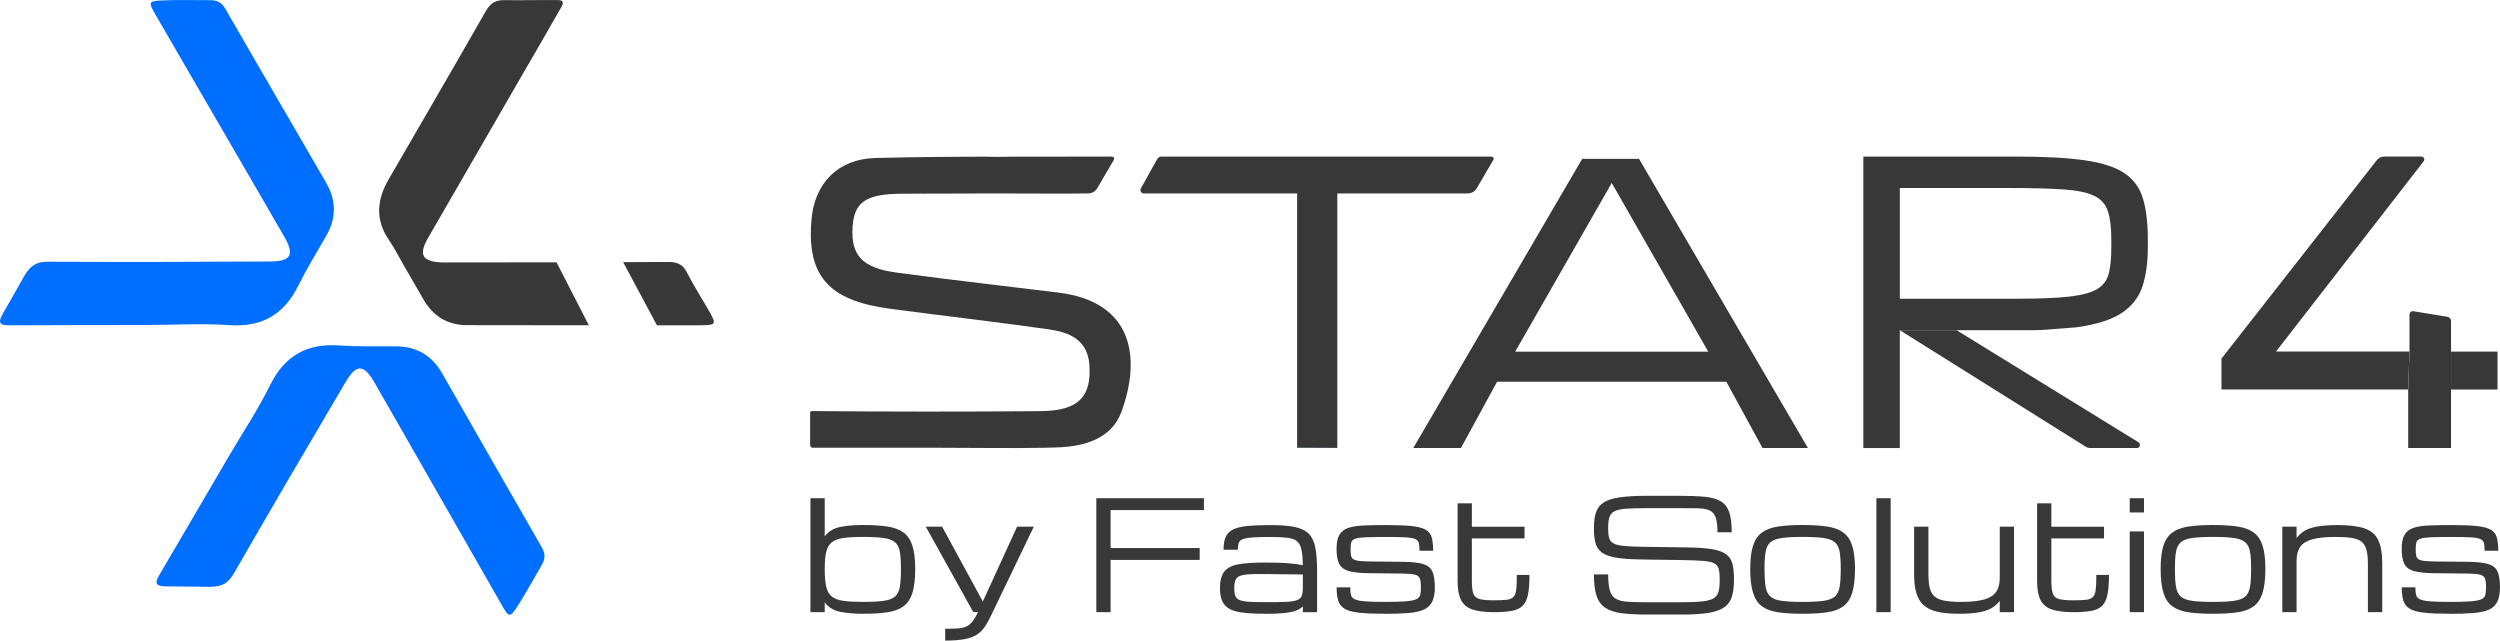
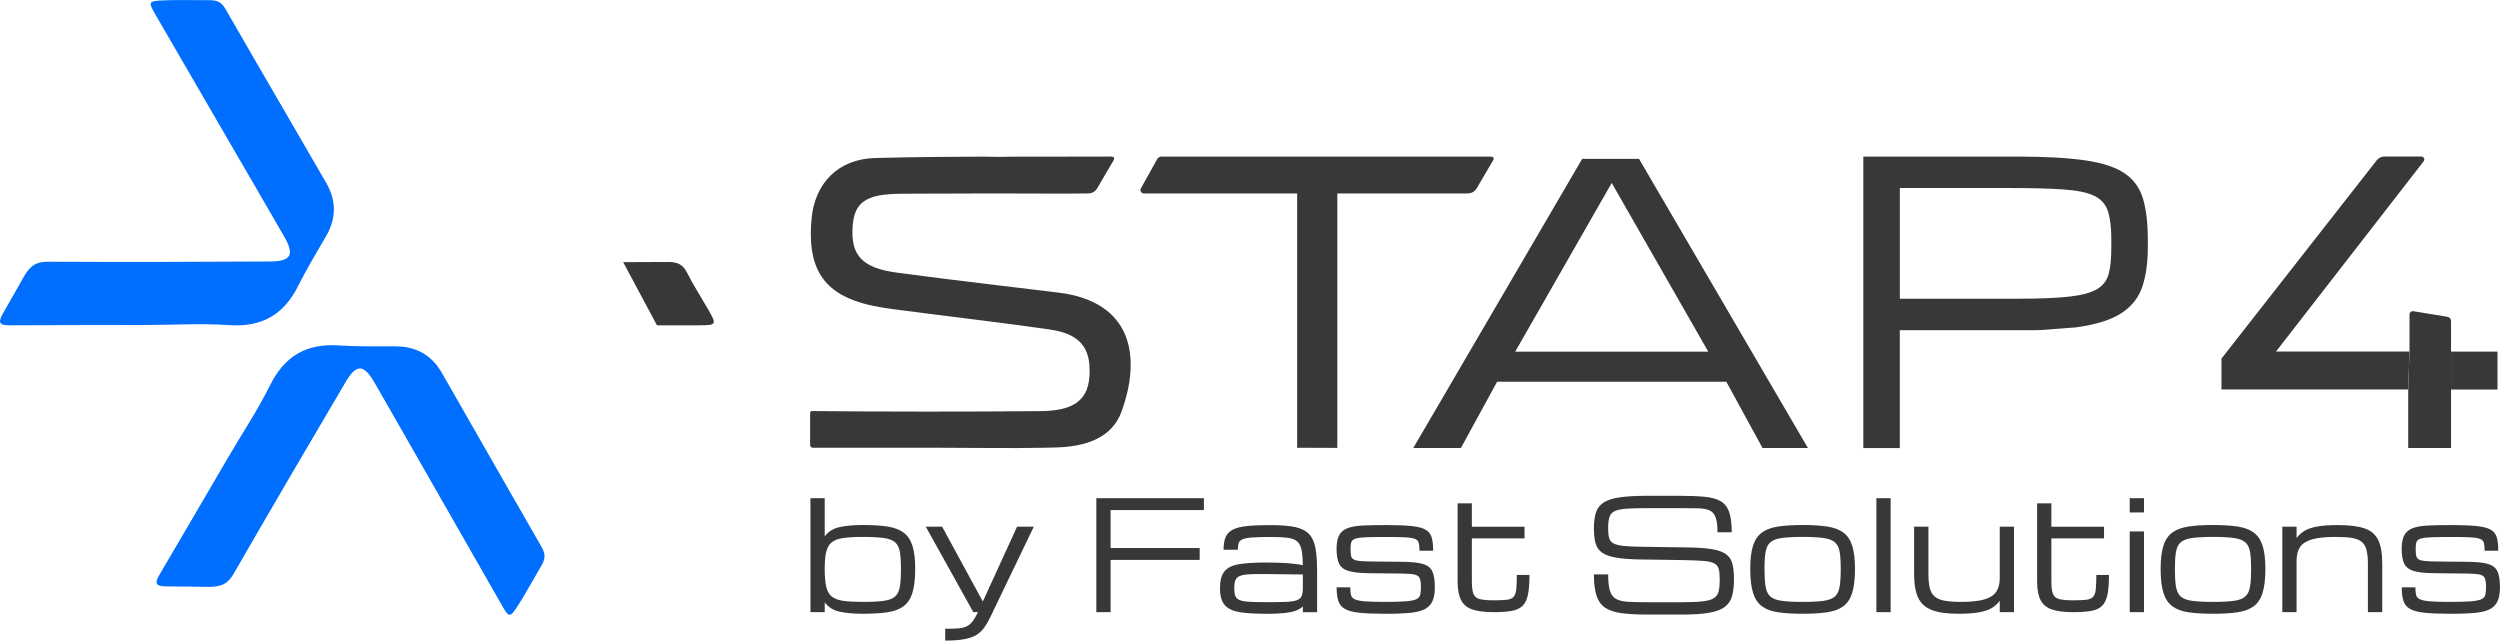
<svg xmlns="http://www.w3.org/2000/svg" width="320" height="82" viewBox="0 0 320 82" fill="none">
  <g clip-path="url(#clip0_15350_2200)">
    <path d="M313.734 45.002V49.858H319.68V45.002H313.734ZM304.214 20.526L284.348 45.901V49.854H308.246L308.412 44.997H291.328L310.233 20.64C310.424 20.392 310.249 20.036 309.937 20.036H305.212C304.822 20.036 304.453 20.214 304.21 20.522L304.214 20.526Z" fill="#383838" />
    <path d="M313.734 41.097V57.346H308.25V49.858L308.416 45.002V40.247C308.416 39.987 308.648 39.793 308.903 39.834L313.267 40.55C313.535 40.595 313.734 40.826 313.734 41.097Z" fill="#383838" />
    <path d="M167.165 57.31H166.029V57.347H171.172V57.322C169.834 57.318 168.499 57.306 167.165 57.306V57.31Z" fill="#2A8DFF" />
    <path d="M110.442 78.561C109.27 78.561 108.28 78.472 107.469 78.294C106.662 78.116 106.025 77.719 105.563 77.099V78.351H103.737V63.766H105.563V68.655C106.025 68.039 106.662 67.646 107.469 67.468C108.276 67.29 109.266 67.201 110.442 67.201C111.671 67.201 112.713 67.266 113.565 67.391C114.417 67.517 115.106 67.772 115.634 68.153C116.161 68.533 116.542 69.096 116.786 69.841C117.025 70.587 117.147 71.583 117.147 72.822C117.147 74.062 117.025 75.123 116.786 75.888C116.546 76.654 116.161 77.229 115.634 77.614C115.106 77.999 114.417 78.25 113.565 78.375C112.713 78.501 111.671 78.561 110.442 78.561ZM115.321 72.826C115.321 71.923 115.277 71.198 115.183 70.651C115.09 70.109 114.891 69.696 114.579 69.42C114.267 69.145 113.784 68.958 113.127 68.865C112.47 68.772 111.574 68.724 110.442 68.724C109.408 68.724 108.572 68.772 107.931 68.865C107.29 68.958 106.8 69.145 106.459 69.42C106.118 69.696 105.883 70.105 105.753 70.651C105.627 71.194 105.563 71.919 105.563 72.826C105.563 73.734 105.627 74.515 105.753 75.078C105.879 75.641 106.114 76.067 106.459 76.346C106.8 76.629 107.294 76.816 107.931 76.905C108.572 76.998 109.408 77.043 110.442 77.043C111.578 77.043 112.474 76.998 113.127 76.905C113.784 76.812 114.267 76.625 114.579 76.346C114.891 76.067 115.09 75.641 115.183 75.078C115.277 74.515 115.321 73.766 115.321 72.826Z" fill="#383838" />
    <path d="M120.987 82V80.481C121.64 80.481 122.18 80.469 122.61 80.436C123.036 80.408 123.397 80.327 123.685 80.198C123.973 80.068 124.232 79.857 124.463 79.566C124.695 79.274 124.938 78.869 125.19 78.351H124.581L118.497 67.411H120.59L125.802 76.994L130.187 67.411H132.328L126.775 78.958C126.528 79.473 126.272 79.918 126.009 80.295C125.745 80.675 125.417 80.991 125.019 81.247C124.622 81.498 124.107 81.688 123.466 81.809C122.825 81.931 122.001 81.996 120.992 81.996L120.987 82Z" fill="#383838" />
    <path d="M140.331 78.355V63.77H154.101V65.289H142.156V70.149H153.558V71.668H142.156V78.355H140.331Z" fill="#383838" />
    <path d="M161.933 78.561C160.619 78.561 159.54 78.493 158.684 78.359C157.832 78.221 157.196 77.926 156.782 77.464C156.368 77.002 156.157 76.281 156.157 75.309C156.157 74.337 156.352 73.584 156.741 73.122C157.131 72.656 157.747 72.353 158.595 72.215C159.443 72.077 160.554 72.004 161.929 72.004C163.044 72.004 163.981 72.029 164.736 72.081C165.49 72.134 166.163 72.219 166.76 72.349C166.748 71.506 166.691 70.842 166.589 70.36C166.488 69.874 166.297 69.517 166.017 69.282C165.738 69.048 165.332 68.898 164.797 68.833C164.261 68.768 163.547 68.732 162.663 68.732C161.649 68.732 160.854 68.752 160.282 68.796C159.706 68.841 159.293 68.918 159.033 69.035C158.773 69.149 158.611 69.315 158.542 69.53C158.477 69.744 158.441 70.024 158.441 70.364H156.616C156.616 69.68 156.709 69.129 156.895 68.712C157.082 68.294 157.402 67.978 157.853 67.764C158.303 67.549 158.919 67.403 159.702 67.326C160.485 67.249 161.471 67.213 162.663 67.213C163.945 67.213 164.975 67.294 165.758 67.46C166.541 67.626 167.137 67.922 167.547 68.347C167.956 68.772 168.232 69.372 168.374 70.137C168.516 70.903 168.589 71.891 168.589 73.102V78.363H166.764V77.614C166.549 77.841 166.249 78.027 165.871 78.165C165.494 78.302 164.987 78.408 164.354 78.472C163.722 78.537 162.919 78.574 161.933 78.574V78.561ZM161.933 77.079C163.016 77.079 163.884 77.067 164.529 77.043C165.174 77.018 165.66 76.945 165.981 76.832C166.301 76.719 166.512 76.536 166.614 76.281C166.715 76.026 166.764 75.674 166.764 75.216V73.535L161.933 73.478C161.077 73.466 160.388 73.478 159.864 73.511C159.341 73.547 158.944 73.62 158.672 73.738C158.4 73.855 158.218 74.037 158.124 74.289C158.031 74.54 157.986 74.876 157.986 75.301C157.986 75.726 158.031 76.038 158.124 76.277C158.218 76.516 158.4 76.694 158.672 76.808C158.944 76.921 159.341 76.994 159.864 77.026C160.388 77.059 161.077 77.075 161.933 77.075V77.079Z" fill="#383838" />
    <path d="M177.179 78.562C175.849 78.562 174.778 78.517 173.971 78.428C173.164 78.339 172.551 78.177 172.138 77.934C171.724 77.691 171.444 77.351 171.302 76.909C171.16 76.468 171.087 75.888 171.087 75.18H172.835C172.835 75.577 172.864 75.901 172.921 76.144C172.977 76.387 173.14 76.573 173.407 76.703C173.675 76.832 174.105 76.921 174.705 76.97C175.305 77.019 176.145 77.043 177.228 77.043C178.376 77.043 179.268 77.019 179.905 76.97C180.542 76.921 181 76.832 181.28 76.703C181.56 76.573 181.73 76.387 181.787 76.14C181.848 75.893 181.876 75.569 181.876 75.163C181.876 74.669 181.832 74.301 181.742 74.054C181.653 73.807 181.446 73.641 181.114 73.556C180.785 73.471 180.258 73.426 179.536 73.418L175.18 73.369C174.056 73.357 173.2 73.26 172.612 73.086C172.024 72.908 171.619 72.596 171.404 72.15C171.189 71.705 171.079 71.069 171.079 70.247C171.079 69.481 171.197 68.89 171.436 68.473C171.675 68.055 172.044 67.756 172.551 67.582C173.058 67.403 173.72 67.298 174.531 67.262C175.342 67.225 176.324 67.209 177.467 67.209C178.818 67.209 179.889 67.249 180.688 67.335C181.487 67.42 182.079 67.573 182.477 67.8C182.874 68.027 183.134 68.359 183.255 68.793C183.381 69.226 183.442 69.793 183.442 70.49H181.694C181.694 70.076 181.665 69.752 181.609 69.518C181.552 69.279 181.398 69.105 181.146 68.995C180.895 68.886 180.489 68.813 179.929 68.781C179.37 68.748 178.579 68.732 177.565 68.732C176.413 68.732 175.512 68.744 174.876 68.768C174.235 68.793 173.772 68.853 173.488 68.951C173.204 69.044 173.03 69.198 172.965 69.4C172.9 69.607 172.872 69.89 172.872 70.251C172.872 70.611 172.892 70.907 172.933 71.121C172.973 71.332 173.083 71.494 173.261 71.599C173.44 71.709 173.728 71.778 174.133 71.814C174.539 71.85 175.099 71.871 175.821 71.875L179.576 71.911C180.704 71.923 181.564 72.017 182.148 72.191C182.736 72.365 183.134 72.685 183.345 73.151C183.555 73.616 183.661 74.289 183.661 75.168C183.661 75.957 183.543 76.581 183.312 77.039C183.081 77.496 182.712 77.833 182.205 78.051C181.698 78.27 181.029 78.412 180.205 78.472C179.378 78.537 178.368 78.57 177.175 78.57L177.179 78.562Z" fill="#383838" />
    <path d="M191.165 78.355C190.049 78.355 189.157 78.241 188.484 78.019C187.81 77.796 187.324 77.395 187.023 76.824C186.723 76.253 186.573 75.447 186.573 74.406V64.426H188.398V67.419H195.14V68.918H188.398V74.406C188.398 75.115 188.463 75.645 188.593 75.994C188.723 76.342 188.987 76.569 189.384 76.678C189.782 76.787 190.374 76.84 191.169 76.84C191.874 76.84 192.426 76.82 192.828 76.775C193.229 76.731 193.525 76.613 193.716 76.419C193.907 76.224 194.028 75.909 194.077 75.463C194.13 75.022 194.154 74.398 194.154 73.592H195.772C195.772 74.641 195.707 75.483 195.578 76.119C195.448 76.751 195.217 77.229 194.884 77.553C194.551 77.877 194.085 78.092 193.485 78.197C192.884 78.306 192.114 78.359 191.169 78.359L191.165 78.355Z" fill="#383838" />
    <path d="M220.125 74.139C220.125 73.576 220.08 73.134 219.991 72.81C219.902 72.486 219.703 72.247 219.391 72.093C219.079 71.939 218.6 71.838 217.947 71.79C217.294 71.741 216.402 71.709 215.266 71.688L209.977 71.611C208.671 71.591 207.62 71.514 206.829 71.372C206.038 71.235 205.438 71.012 205.033 70.712C204.627 70.412 204.355 70.007 204.221 69.501C204.088 68.995 204.019 68.363 204.019 67.602C204.019 66.771 204.112 66.087 204.298 65.552C204.485 65.014 204.826 64.592 205.316 64.289C205.807 63.985 206.505 63.77 207.405 63.649C208.306 63.523 209.47 63.462 210.894 63.462H214.962C216.256 63.462 217.334 63.503 218.194 63.588C219.054 63.669 219.74 63.859 220.247 64.159C220.754 64.455 221.119 64.921 221.334 65.544C221.553 66.172 221.662 67.031 221.662 68.128H219.837C219.837 67.282 219.756 66.638 219.594 66.204C219.431 65.771 219.164 65.475 218.795 65.317C218.421 65.159 217.923 65.074 217.298 65.062C216.669 65.05 215.891 65.042 214.958 65.042H210.983C209.847 65.042 208.939 65.062 208.257 65.107C207.576 65.151 207.061 65.253 206.712 65.41C206.363 65.569 206.132 65.824 206.014 66.172C205.896 66.52 205.84 66.998 205.84 67.606C205.84 68.12 205.88 68.529 205.965 68.841C206.047 69.153 206.233 69.388 206.521 69.55C206.809 69.712 207.255 69.821 207.856 69.882C208.456 69.943 209.279 69.979 210.318 69.991L215.984 70.068C217.314 70.088 218.377 70.165 219.176 70.299C219.971 70.437 220.567 70.656 220.965 70.959C221.362 71.263 221.626 71.672 221.756 72.191C221.885 72.705 221.95 73.357 221.95 74.143C221.95 74.997 221.869 75.714 221.707 76.293C221.545 76.873 221.232 77.334 220.77 77.687C220.308 78.035 219.638 78.286 218.762 78.436C217.886 78.59 216.738 78.663 215.311 78.663H210.861C209.563 78.663 208.472 78.606 207.592 78.493C206.712 78.379 206.01 78.148 205.487 77.804C204.964 77.46 204.586 76.945 204.359 76.261C204.132 75.576 204.019 74.665 204.019 73.527H205.844C205.844 74.418 205.917 75.111 206.063 75.597C206.209 76.083 206.464 76.435 206.829 76.646C207.194 76.856 207.705 76.986 208.363 77.026C209.02 77.067 209.855 77.087 210.869 77.087H215.225C216.361 77.087 217.257 77.051 217.914 76.978C218.572 76.905 219.062 76.767 219.379 76.561C219.695 76.354 219.902 76.058 219.991 75.674C220.084 75.289 220.129 74.779 220.129 74.143L220.125 74.139Z" fill="#383838" />
    <path d="M230.736 78.561C229.511 78.561 228.473 78.501 227.617 78.375C226.761 78.254 226.071 77.999 225.544 77.614C225.017 77.233 224.636 76.658 224.392 75.888C224.153 75.123 224.031 74.098 224.031 72.822C224.031 71.546 224.153 70.587 224.392 69.841C224.632 69.096 225.017 68.529 225.544 68.153C226.071 67.772 226.761 67.521 227.617 67.391C228.473 67.266 229.511 67.201 230.736 67.201C231.961 67.201 233.007 67.266 233.859 67.391C234.711 67.517 235.4 67.772 235.928 68.153C236.455 68.533 236.836 69.096 237.079 69.841C237.319 70.587 237.44 71.583 237.44 72.822C237.44 74.062 237.319 75.123 237.079 75.888C236.84 76.654 236.455 77.229 235.928 77.614C235.4 77.999 234.711 78.25 233.859 78.375C233.007 78.501 231.965 78.561 230.736 78.561ZM235.615 72.826C235.615 71.923 235.571 71.198 235.477 70.651C235.384 70.109 235.185 69.696 234.873 69.42C234.561 69.145 234.078 68.959 233.421 68.865C232.764 68.772 231.872 68.724 230.736 68.724C229.6 68.724 228.712 68.772 228.055 68.865C227.398 68.959 226.911 69.145 226.599 69.42C226.286 69.696 226.088 70.105 225.994 70.651C225.901 71.194 225.856 71.919 225.856 72.826C225.856 73.734 225.901 74.515 225.994 75.078C226.088 75.641 226.286 76.067 226.599 76.346C226.911 76.629 227.394 76.816 228.055 76.905C228.716 76.998 229.608 77.043 230.736 77.043C231.863 77.043 232.768 76.998 233.421 76.905C234.078 76.812 234.561 76.626 234.873 76.346C235.185 76.067 235.384 75.641 235.477 75.078C235.571 74.515 235.615 73.766 235.615 72.826Z" fill="#383838" />
    <path d="M240.178 78.355V63.77H242.003V78.355H240.178Z" fill="#383838" />
    <path d="M250.675 78.562C249.243 78.562 248.116 78.404 247.288 78.092C246.465 77.78 245.877 77.253 245.528 76.516C245.179 75.779 245.005 74.771 245.005 73.491V67.415H246.838V73.491C246.838 74.212 246.895 74.807 247.013 75.273C247.13 75.739 247.337 76.099 247.637 76.354C247.937 76.609 248.355 76.788 248.899 76.889C249.442 76.99 250.14 77.043 250.996 77.043C252.265 77.043 253.259 76.938 253.981 76.731C254.703 76.52 255.214 76.196 255.518 75.747C255.818 75.301 255.968 74.718 255.968 74.005V67.415H257.794V78.355H255.968V76.901C255.701 77.27 255.364 77.573 254.958 77.82C254.553 78.067 254.009 78.254 253.332 78.375C252.655 78.501 251.766 78.562 250.667 78.562H250.675Z" fill="#383838" />
    <path d="M265.341 78.355C264.226 78.355 263.334 78.241 262.66 78.019C261.987 77.796 261.5 77.395 261.2 76.824C260.9 76.253 260.75 75.447 260.75 74.406V64.426H262.575V67.419H269.316V68.918H262.575V74.406C262.575 75.115 262.64 75.645 262.77 75.994C262.9 76.342 263.163 76.569 263.561 76.678C263.958 76.787 264.551 76.84 265.345 76.84C266.051 76.84 266.603 76.82 267.004 76.775C267.406 76.731 267.702 76.613 267.893 76.419C268.083 76.224 268.205 75.909 268.254 75.463C268.306 75.022 268.331 74.398 268.331 73.592H269.949C269.949 74.641 269.884 75.483 269.754 76.119C269.625 76.751 269.393 77.229 269.061 77.553C268.728 77.877 268.262 78.092 267.661 78.197C267.061 78.306 266.291 78.359 265.345 78.359L265.341 78.355Z" fill="#383838" />
    <path d="M272.605 65.593V63.77H274.431V65.593H272.605ZM272.605 78.355V68.023H274.431V78.355H272.605Z" fill="#383838" />
    <path d="M283.265 78.561C282.04 78.561 281.002 78.501 280.146 78.375C279.29 78.254 278.601 77.999 278.073 77.614C277.546 77.233 277.165 76.658 276.922 75.888C276.682 75.123 276.561 74.098 276.561 72.822C276.561 71.546 276.682 70.587 276.922 69.841C277.161 69.096 277.546 68.529 278.073 68.153C278.601 67.772 279.29 67.521 280.146 67.391C281.002 67.261 282.04 67.201 283.265 67.201C284.49 67.201 285.537 67.266 286.388 67.391C287.24 67.517 287.93 67.772 288.457 68.153C288.984 68.533 289.365 69.096 289.609 69.841C289.848 70.587 289.97 71.583 289.97 72.822C289.97 74.062 289.848 75.123 289.609 75.888C289.369 76.654 288.984 77.229 288.457 77.614C287.93 77.999 287.24 78.25 286.388 78.375C285.537 78.501 284.494 78.561 283.265 78.561ZM288.145 72.826C288.145 71.923 288.1 71.198 288.007 70.651C287.913 70.109 287.715 69.696 287.402 69.42C287.09 69.145 286.607 68.959 285.95 68.865C285.293 68.772 284.401 68.724 283.265 68.724C282.129 68.724 281.241 68.772 280.584 68.865C279.927 68.959 279.44 69.145 279.128 69.42C278.816 69.696 278.617 70.105 278.524 70.651C278.43 71.194 278.386 71.919 278.386 72.826C278.386 73.734 278.43 74.515 278.524 75.078C278.617 75.641 278.816 76.067 279.128 76.346C279.44 76.629 279.923 76.816 280.584 76.905C281.245 76.998 282.138 77.043 283.265 77.043C284.393 77.043 285.297 76.998 285.95 76.905C286.607 76.812 287.09 76.626 287.402 76.346C287.715 76.067 287.913 75.641 288.007 75.078C288.1 74.515 288.145 73.766 288.145 72.826Z" fill="#383838" />
    <path d="M292.136 78.355V67.415H293.961V68.87C294.233 68.501 294.569 68.197 294.975 67.95C295.377 67.703 295.916 67.517 296.593 67.395C297.271 67.274 298.155 67.209 299.25 67.209C300.682 67.209 301.813 67.347 302.641 67.626C303.468 67.906 304.056 68.4 304.405 69.117C304.754 69.834 304.928 70.846 304.928 72.154V78.355H303.091V72.154C303.091 71.409 303.026 70.805 302.9 70.352C302.775 69.894 302.556 69.55 302.247 69.315C301.939 69.08 301.517 68.926 300.978 68.845C300.438 68.764 299.753 68.728 298.926 68.728C297.656 68.728 296.662 68.833 295.94 69.04C295.218 69.25 294.707 69.578 294.407 70.024C294.111 70.469 293.961 71.053 293.961 71.765V78.355H292.136Z" fill="#383838" />
    <path d="M313.515 78.562C312.185 78.562 311.114 78.517 310.307 78.428C309.5 78.339 308.887 78.177 308.474 77.934C308.06 77.691 307.78 77.351 307.638 76.909C307.496 76.468 307.423 75.888 307.423 75.18H309.171C309.171 75.577 309.2 75.901 309.256 76.144C309.313 76.387 309.475 76.573 309.743 76.703C310.011 76.832 310.441 76.921 311.041 76.97C311.641 77.019 312.481 77.043 313.564 77.043C314.712 77.043 315.604 77.019 316.241 76.97C316.878 76.921 317.336 76.832 317.616 76.703C317.896 76.573 318.066 76.387 318.123 76.14C318.184 75.893 318.212 75.569 318.212 75.163C318.212 74.669 318.168 74.301 318.078 74.054C317.989 73.807 317.782 73.641 317.45 73.556C317.121 73.471 316.594 73.426 315.872 73.418L311.516 73.369C310.392 73.357 309.536 73.26 308.948 73.086C308.36 72.908 307.954 72.596 307.74 72.15C307.525 71.705 307.415 71.069 307.415 70.247C307.415 69.481 307.533 68.89 307.772 68.473C308.011 68.055 308.38 67.756 308.887 67.582C309.394 67.403 310.056 67.298 310.867 67.262C311.678 67.225 312.659 67.209 313.803 67.209C315.154 67.209 316.225 67.249 317.024 67.335C317.823 67.42 318.415 67.573 318.812 67.8C319.21 68.027 319.47 68.359 319.591 68.793C319.717 69.226 319.778 69.793 319.778 70.49H318.03C318.03 70.076 318.001 69.752 317.944 69.518C317.888 69.283 317.734 69.105 317.482 68.995C317.231 68.886 316.825 68.813 316.265 68.781C315.706 68.748 314.915 68.732 313.901 68.732C312.749 68.732 311.848 68.744 311.211 68.768C310.571 68.793 310.108 68.853 309.824 68.951C309.54 69.044 309.366 69.198 309.301 69.4C309.236 69.603 309.208 69.89 309.208 70.251C309.208 70.611 309.228 70.907 309.269 71.121C309.309 71.332 309.419 71.494 309.597 71.599C309.776 71.709 310.064 71.778 310.469 71.814C310.875 71.85 311.435 71.871 312.157 71.875L315.912 71.911C317.04 71.923 317.9 72.017 318.484 72.191C319.072 72.365 319.47 72.685 319.68 73.151C319.891 73.616 319.997 74.289 319.997 75.168C319.997 75.957 319.879 76.581 319.648 77.039C319.417 77.496 319.048 77.833 318.541 78.051C318.034 78.27 317.364 78.412 316.541 78.472C315.714 78.537 314.704 78.57 313.511 78.57L313.515 78.562Z" fill="#383838" />
-     <path d="M71.236 33.576L75.373 41.636C73.597 41.636 71.824 41.632 70.047 41.632C66.636 41.632 63.225 41.612 59.818 41.62C57.222 41.628 55.381 40.421 54.128 38.202C53.369 36.861 52.586 35.532 51.816 34.2C51.13 33.013 50.514 31.782 49.743 30.652C47.983 28.06 48.271 25.508 49.751 22.948C53.904 15.772 58.082 8.611 62.191 1.41C62.779 0.381 63.436 -0.004 64.612 0.016C66.859 0.053 69.196 -0.016 71.451 0.008C72.546 0.02 71.816 0.956 71.601 1.337C69.979 4.208 68.311 7.052 66.661 9.907C62.706 16.748 58.743 23.588 54.801 30.437C53.475 32.746 54.095 33.6 56.999 33.592C61.745 33.584 66.49 33.58 71.232 33.576H71.236Z" fill="#383838" />
    <path d="M89.447 41.64C87.663 41.64 85.874 41.64 84.089 41.64L79.766 33.556C81.684 33.548 83.603 33.544 85.521 33.531C86.697 33.523 87.415 33.843 87.955 34.921C88.75 36.496 89.711 37.991 90.595 39.522C91.78 41.575 91.759 41.632 89.447 41.636V41.64Z" fill="#383838" />
    <path d="M28.202 16.181C30.919 20.871 33.653 25.549 36.358 30.247C37.725 32.624 37.291 33.455 34.55 33.471C25.107 33.528 15.661 33.548 6.218 33.503C4.726 33.495 4.004 33.872 3.14 35.261C2.207 36.938 1.298 38.497 0.353 40.166C-0.263 41.255 -0.113 41.648 1.185 41.64C6.989 41.604 12.793 41.612 18.597 41.6C22.179 41.592 25.772 41.373 29.333 41.616C33.503 41.895 36.322 40.295 38.159 36.606C39.246 34.423 40.52 32.329 41.745 30.215C43.063 27.938 43.059 25.662 41.761 23.418C37.482 16.006 33.154 8.623 28.891 1.203C28.409 0.361 27.877 0.02 26.896 0.024C26.222 0.024 25.468 0.012 24.653 0.012C23.404 0.012 22.15 -0.008 20.905 0.049C19.011 0.134 18.946 0.227 19.871 1.823C22.645 6.61 25.427 11.397 28.202 16.185V16.181Z" fill="#006EFE" />
    <path d="M56.01 63.082C53.316 58.375 50.639 53.665 47.934 48.967C46.563 46.593 45.626 46.549 44.235 48.906C39.437 57.031 34.671 65.172 29.962 73.345C29.216 74.637 28.526 75.07 26.892 75.119C24.969 75.082 23.164 75.078 21.245 75.058C19.992 75.042 19.729 74.714 20.39 73.6C23.338 68.61 26.251 63.592 29.179 58.59C30.984 55.504 32.98 52.511 34.566 49.315C36.419 45.573 39.222 43.945 43.339 44.216C45.776 44.374 48.226 44.329 50.672 44.334C53.304 44.337 55.276 45.492 56.565 47.736C60.828 55.156 65.046 62.604 69.322 70.016C69.808 70.858 69.837 71.486 69.338 72.332C68.997 72.912 68.632 73.572 68.222 74.276C67.594 75.354 66.981 76.447 66.308 77.492C65.282 79.084 65.168 79.092 64.251 77.492C61.502 72.689 58.76 67.885 56.01 63.078V63.082Z" fill="#006EFE" />
    <path d="M141.908 20.04C142.164 20.04 142.849 19.971 142.537 20.526C141.888 21.664 141.17 22.815 140.529 23.957C140.196 24.552 139.807 24.771 139.122 24.763H138.903C138.866 24.763 138.826 24.759 138.789 24.763L136.895 24.779H134.161C130.158 24.759 126.15 24.759 122.147 24.771C122.03 24.771 121.924 24.775 121.819 24.779C120.89 24.779 119.953 24.779 119.02 24.783C117.807 24.787 116.594 24.787 115.386 24.799C110.811 24.824 109.33 25.877 109.131 29.052C108.9 32.685 110.352 34.301 114.798 34.896C116.785 35.164 118.777 35.419 120.772 35.67C122.739 35.917 124.706 36.156 126.678 36.391C129.602 36.743 132.527 37.087 135.451 37.448C145.043 38.618 146.066 45.759 143.563 52.664C142.297 56.188 138.765 57.164 135.268 57.27C134.721 57.29 134.181 57.302 133.638 57.314C129.253 57.399 124.865 57.314 120.48 57.314H104.041C103.846 57.314 103.696 57.156 103.696 56.97V52.851C103.696 52.717 103.802 52.616 103.932 52.616C112.964 52.701 124.248 52.709 133.244 52.624C138.014 52.575 139.706 50.814 139.446 46.767C139.239 43.483 136.883 42.527 134.226 42.154C132.693 41.936 131.16 41.725 129.626 41.523C127.651 41.263 125.676 41.016 123.701 40.765C120.772 40.401 117.848 40.036 114.923 39.651C113.378 39.449 111.816 39.23 110.328 38.793C105.209 37.302 103.303 34.03 103.883 27.966C104.309 23.495 107.217 20.356 112.019 20.227C114.481 20.162 116.943 20.117 119.405 20.093C120.825 20.073 122.244 20.065 123.66 20.061C124.52 20.056 125.376 20.052 126.232 20.052C127.379 20.097 128.535 20.073 129.691 20.052C132.802 20.052 135.913 20.056 139.024 20.048H139.073" fill="#383838" />
    <path d="M191.177 20.393C191.169 20.417 191.157 20.442 191.144 20.47C191.14 20.49 191.124 20.506 191.116 20.526C190.467 21.665 189.749 22.815 189.108 23.957C188.78 24.54 188.403 24.763 187.741 24.763H187.482C187.445 24.763 187.405 24.759 187.368 24.763H171.177V57.327C169.838 57.322 168.504 57.31 167.169 57.31H166.034V24.763H146.419C146.082 24.763 145.871 24.403 146.033 24.111L148.122 20.36C148.232 20.162 148.443 20.041 148.67 20.041H190.686C190.946 20.041 191.278 20.077 191.181 20.397L191.177 20.393Z" fill="#383838" />
    <path d="M238.507 20.041H258.089C261.74 20.041 264.676 20.203 266.907 20.526C269.138 20.851 270.825 21.41 271.977 22.203C273.129 22.997 273.908 24.083 274.313 25.46C274.719 26.837 274.922 28.578 274.922 30.68V31.652C274.922 33.596 274.691 35.269 274.228 36.666C273.766 38.068 272.878 39.202 271.563 40.069C270.249 40.935 268.302 41.547 265.727 41.903L261.225 42.244C260.9 42.26 260.563 42.268 260.215 42.268H243.175V57.351H238.507V20.041ZM243.175 38.234H258.402C261.176 38.234 263.358 38.141 264.956 37.955C266.554 37.768 267.73 37.44 268.485 36.97C269.239 36.501 269.722 35.836 269.933 34.978C270.144 34.119 270.249 33.009 270.249 31.648V30.676C270.249 29.137 270.103 27.922 269.811 27.031C269.519 26.14 268.935 25.484 268.059 25.063C267.183 24.642 265.877 24.37 264.145 24.249C262.409 24.127 260.089 24.066 257.189 24.066H243.179V38.226L243.175 38.234Z" fill="#383838" />
-     <path d="M267.535 57.347H273.514C273.915 57.347 274.065 56.82 273.725 56.609L250.439 42.264H243.175L267.004 57.197C267.162 57.294 267.345 57.347 267.531 57.347H267.535Z" fill="#383838" />
    <path d="M180.898 57.347L202.521 20.332H209.794L231.416 57.347H225.604L220.972 48.866H191.627L186.995 57.347H180.898ZM193.943 45.01H218.656L206.301 23.418L193.947 45.01H193.943Z" fill="#383838" />
  </g>
  <defs>
    <clipPath id="clip0_15350_2200">
      <rect width="320" height="82" fill="white" />
    </clipPath>
  </defs>
</svg>